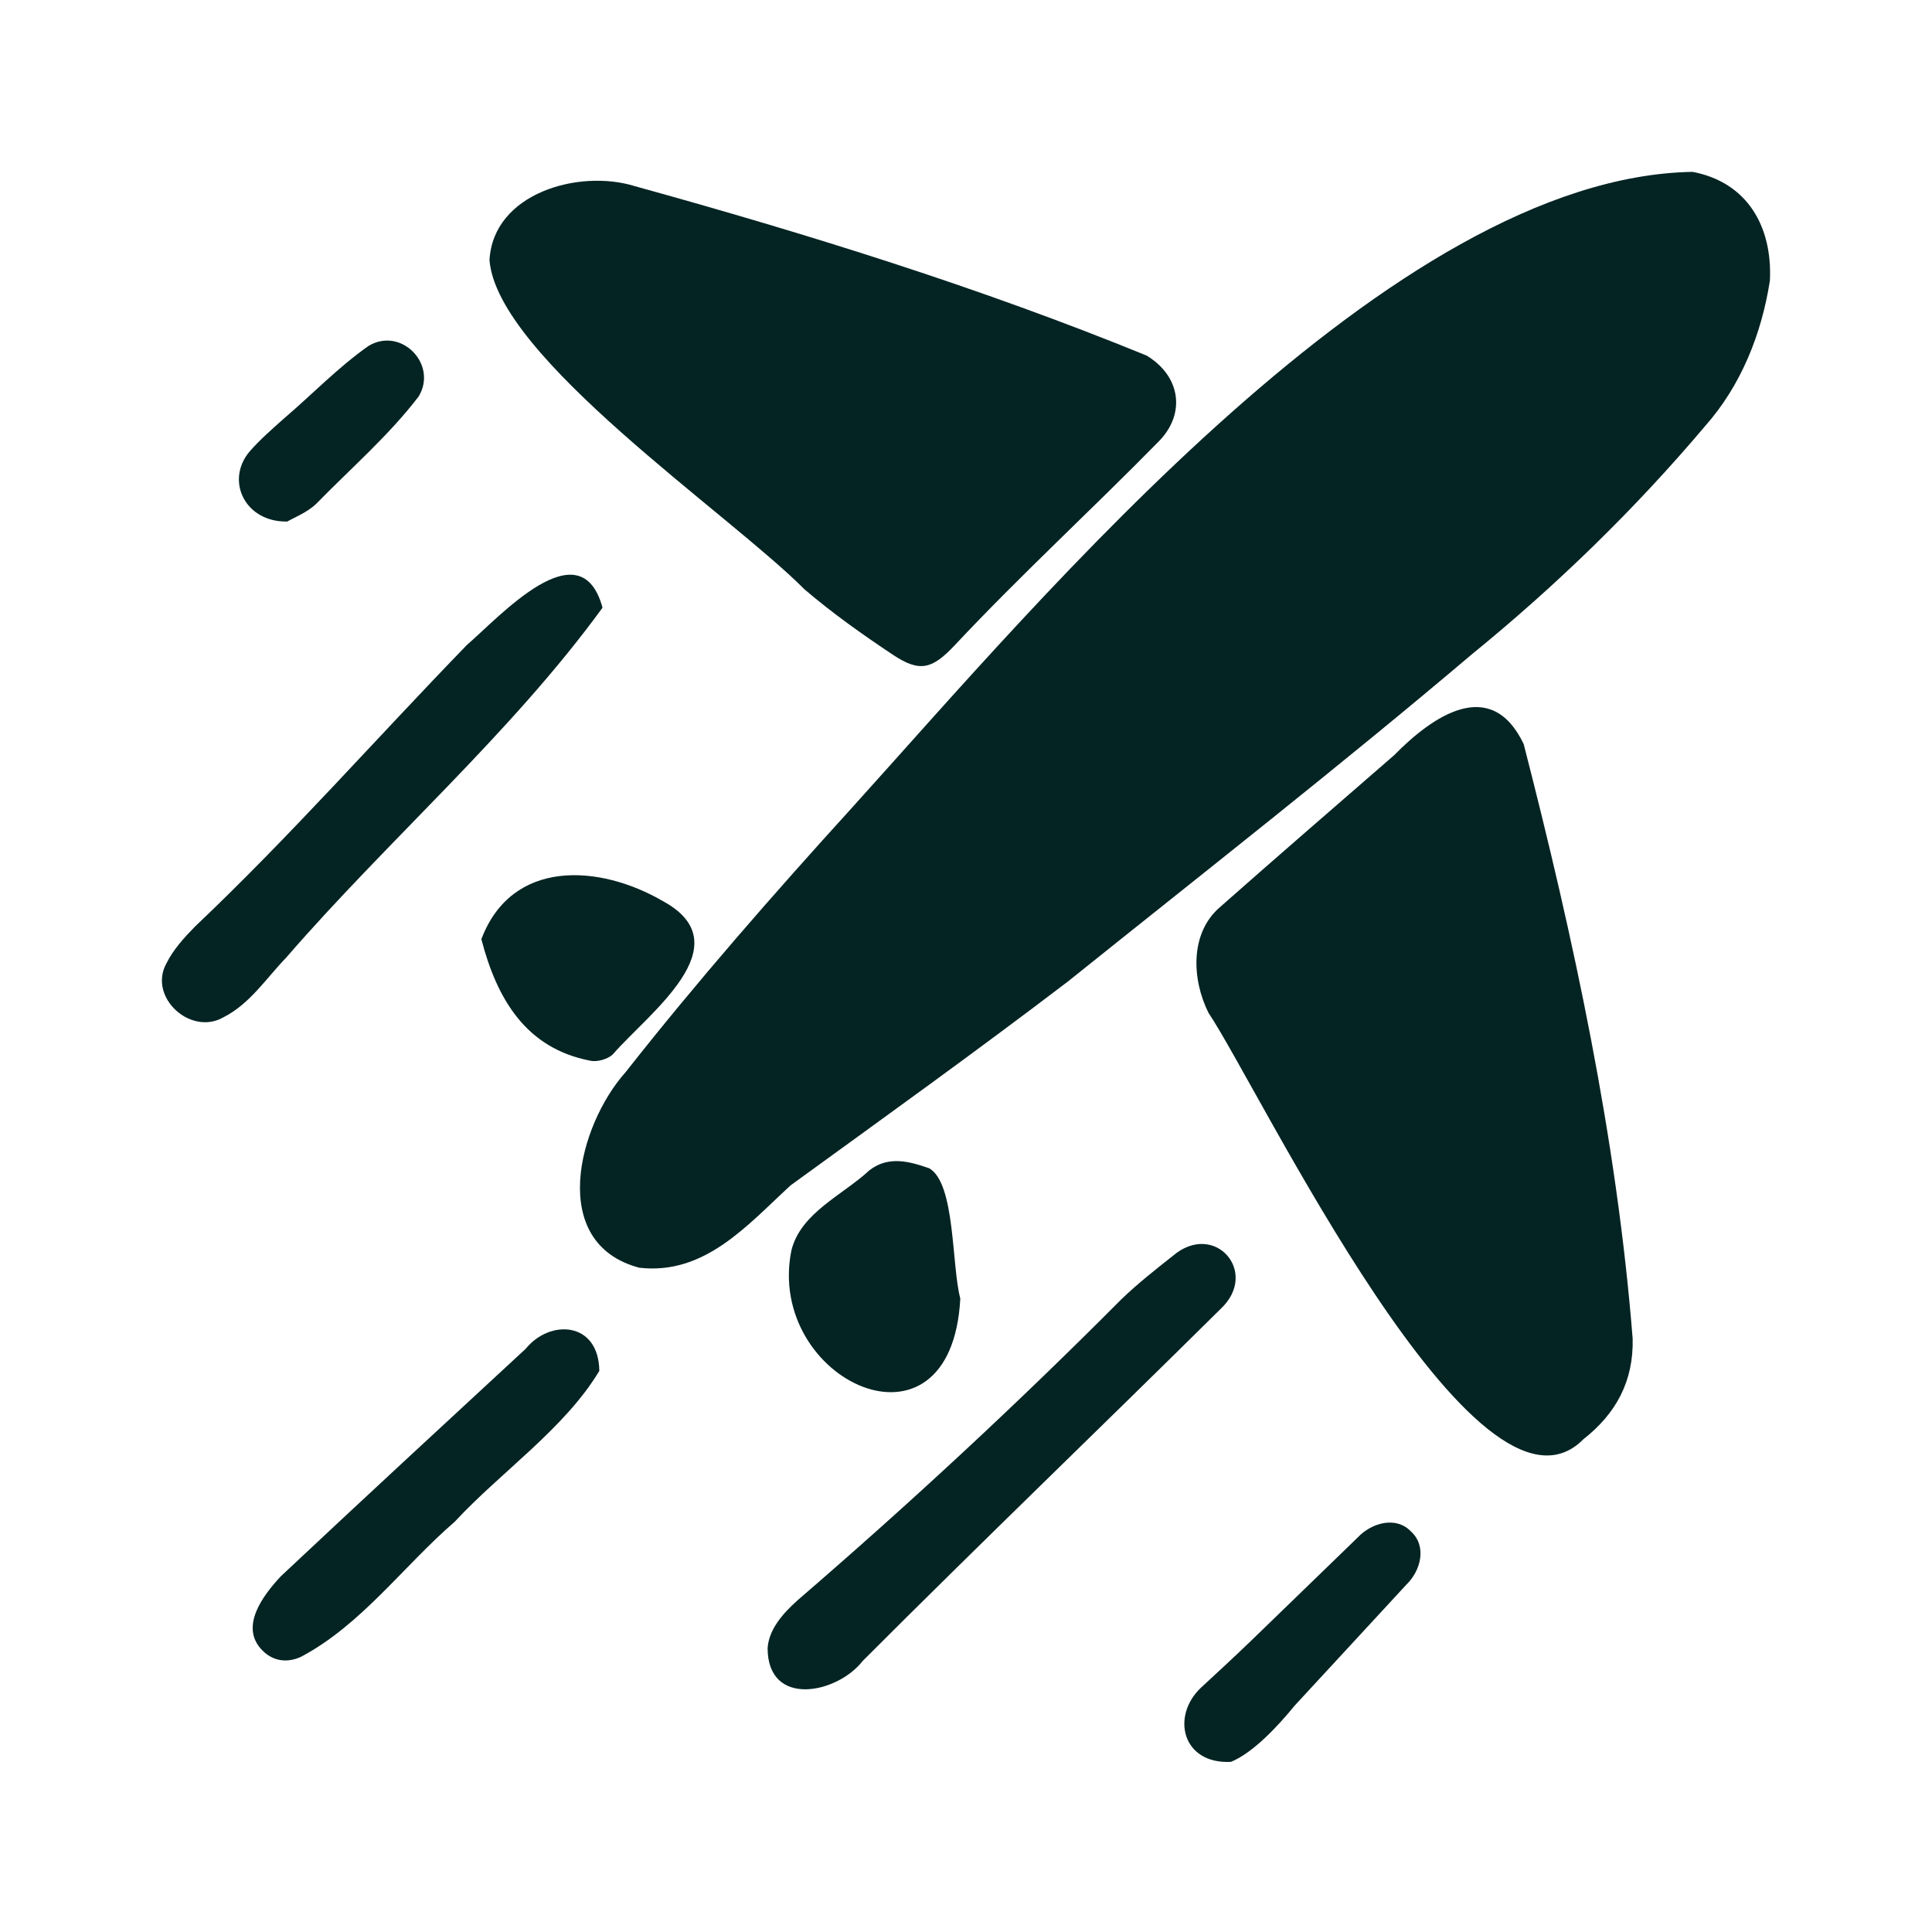
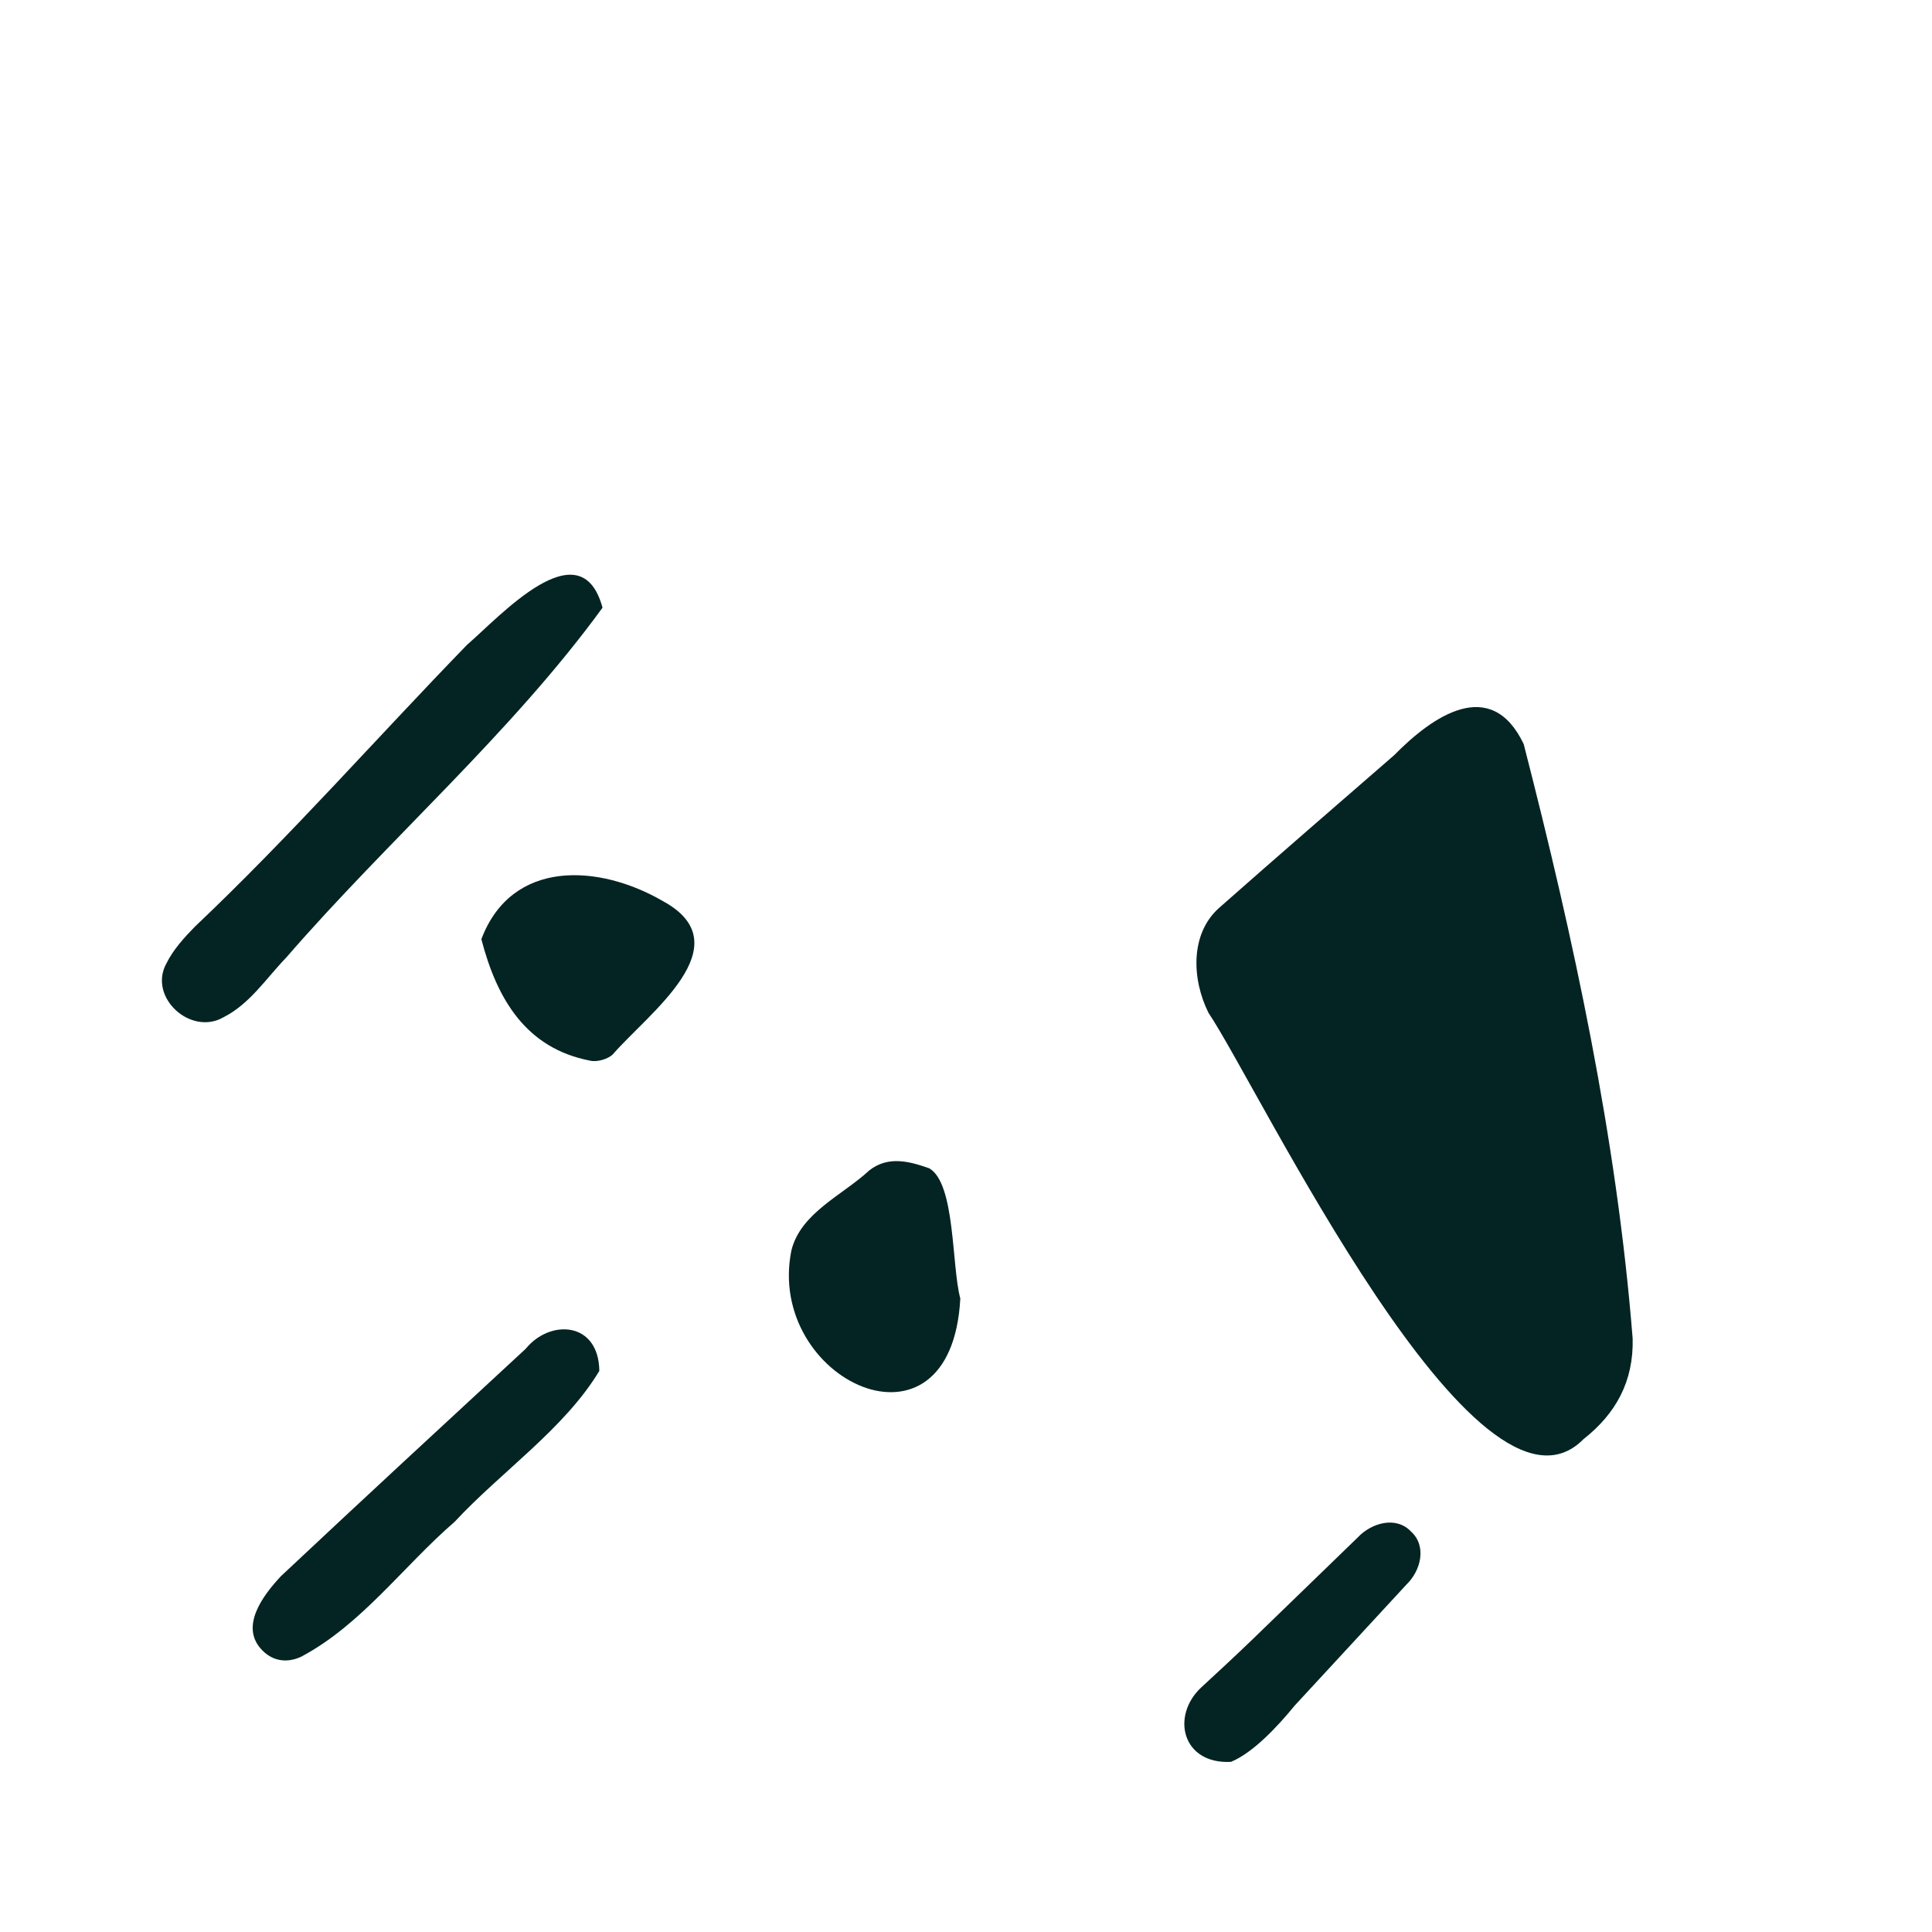
<svg xmlns="http://www.w3.org/2000/svg" width="800px" height="800px" viewBox="0 0 960 960" fill="none">
  <g clip-path="url(#clip0_1464_7948)">
-     <path d="M879.455 139.428C875.337 166.002 865.072 191.637 847.246 211.727C812.295 253.128 773.447 290.826 731.448 325.044C665.687 380.762 597.731 433.892 530.501 487.809C485.228 522.303 438.989 555.516 392.931 588.928C371.419 608.645 350.309 633.678 317.635 629.927C271.962 617.752 287.274 559.124 310.876 532.727C346.462 487.504 384.423 444.173 423.127 401.594C518.236 296.456 691.896 87.952 841.06 85.398C868.23 90.597 880.75 112.538 879.455 139.428Z" fill="#042423" />
    <path d="M811.259 665.15C811.772 686.29 803.019 702.399 786.811 715.121C734.136 768.578 625.992 541.253 600.483 503.259C592.118 486.429 591.298 463.749 605.995 450.924C634.741 425.515 663.776 400.433 692.734 375.265C711.785 355.866 740.814 335.604 757.114 369.72C781.941 466.339 803.362 565.395 811.259 665.15Z" fill="#042423" />
-     <path d="M243.227 129.194C245.123 95.895 287.749 83.935 315.343 92.471C401.347 116.265 487.097 142.91 569.663 176.645C586.414 186.663 589.475 205.285 575.878 219.238C542.408 253.358 507.118 285.716 474.415 320.606C463.255 332.46 457.127 334.3 443.672 325.346C428.524 315.266 413.574 304.659 399.756 292.855C362.557 255.316 246.849 177.38 243.227 129.194Z" fill="#042423" />
-     <path d="M381.422 818.983C382.036 809.804 388.626 801.987 396.609 794.905C452.037 747.128 505.638 697.452 557.236 645.571C565.236 637.877 574.006 630.944 582.742 624.067C603.366 606.342 626.18 632.147 606.413 650.5C547.346 708.956 487.396 766.532 428.663 825.322C415.96 841.658 381.498 848.645 381.422 818.983Z" fill="#042423" />
    <path d="M299.394 301.955C253.828 364.559 193.223 416.964 142.237 475.792C132.351 486.032 124.11 498.878 111.123 505.427C94.791 514.974 73.418 495.444 82.708 478.673C86.073 471.897 91.495 465.897 96.882 460.413C144.012 415.759 186.896 366.971 232.078 320.399C248.035 306.719 288.438 261.654 299.394 301.955Z" fill="#042423" />
    <path d="M297.801 681.185C280.545 709.908 248.877 731.396 225.952 756.135C200.428 778.178 179.649 807.308 149.592 823.247C142.998 826.282 136.034 825.714 130.489 820.204C118.609 808.443 130.848 792.564 139.558 783.23C179.919 745.319 220.611 707.76 261.263 670.159C273.313 655.337 297.503 656.624 297.801 681.185Z" fill="#042423" />
    <path d="M477.17 645.218C472.714 729.395 380.207 685.882 393.242 621.322C397.894 602.578 418.726 593.869 431.97 581.536C441.465 574.143 452.012 577.112 461.745 580.522C474.781 588.055 472.773 628.869 477.17 645.218Z" fill="#042423" />
    <path d="M239.188 466.68C254.279 426.677 297.726 429.322 329.479 447.806C369.367 469.597 321.938 503.754 304.587 523.823C302.106 526.325 296.571 527.869 293.141 527.023C261.535 520.884 246.992 496.748 239.188 466.68Z" fill="#042423" />
    <path d="M611.631 875.47C587.366 876.662 581.795 852.731 596.739 838.615C605.081 830.917 613.421 823.212 621.596 815.338C639.325 798.259 656.93 781.051 674.642 763.955C681.576 756.571 693.8 753.23 701.12 761.009C709.07 768.206 706.09 780.432 698.74 787.48C680.3 807.512 661.788 827.476 643.329 847.491C635.137 857.531 622.746 870.926 611.631 875.47Z" fill="#042423" />
-     <path d="M142.756 259.147C121.484 259.546 111.763 238.457 124.225 224.123C129.176 218.439 134.964 213.456 140.587 208.391C154.778 196.322 167.863 182.605 183.1 171.897C199.216 162.177 217.652 180.933 208.054 196.967C193.209 216.426 174.245 232.79 157.158 250.311C152.491 254.78 145.921 257.264 142.756 259.147Z" fill="#042423" />
  </g>
  <defs>
    <clipPath id="clip0_1464_7948">
      <rect width="800" height="790.909" fill="white" transform="translate(80 85)" />
    </clipPath>
  </defs>
</svg>